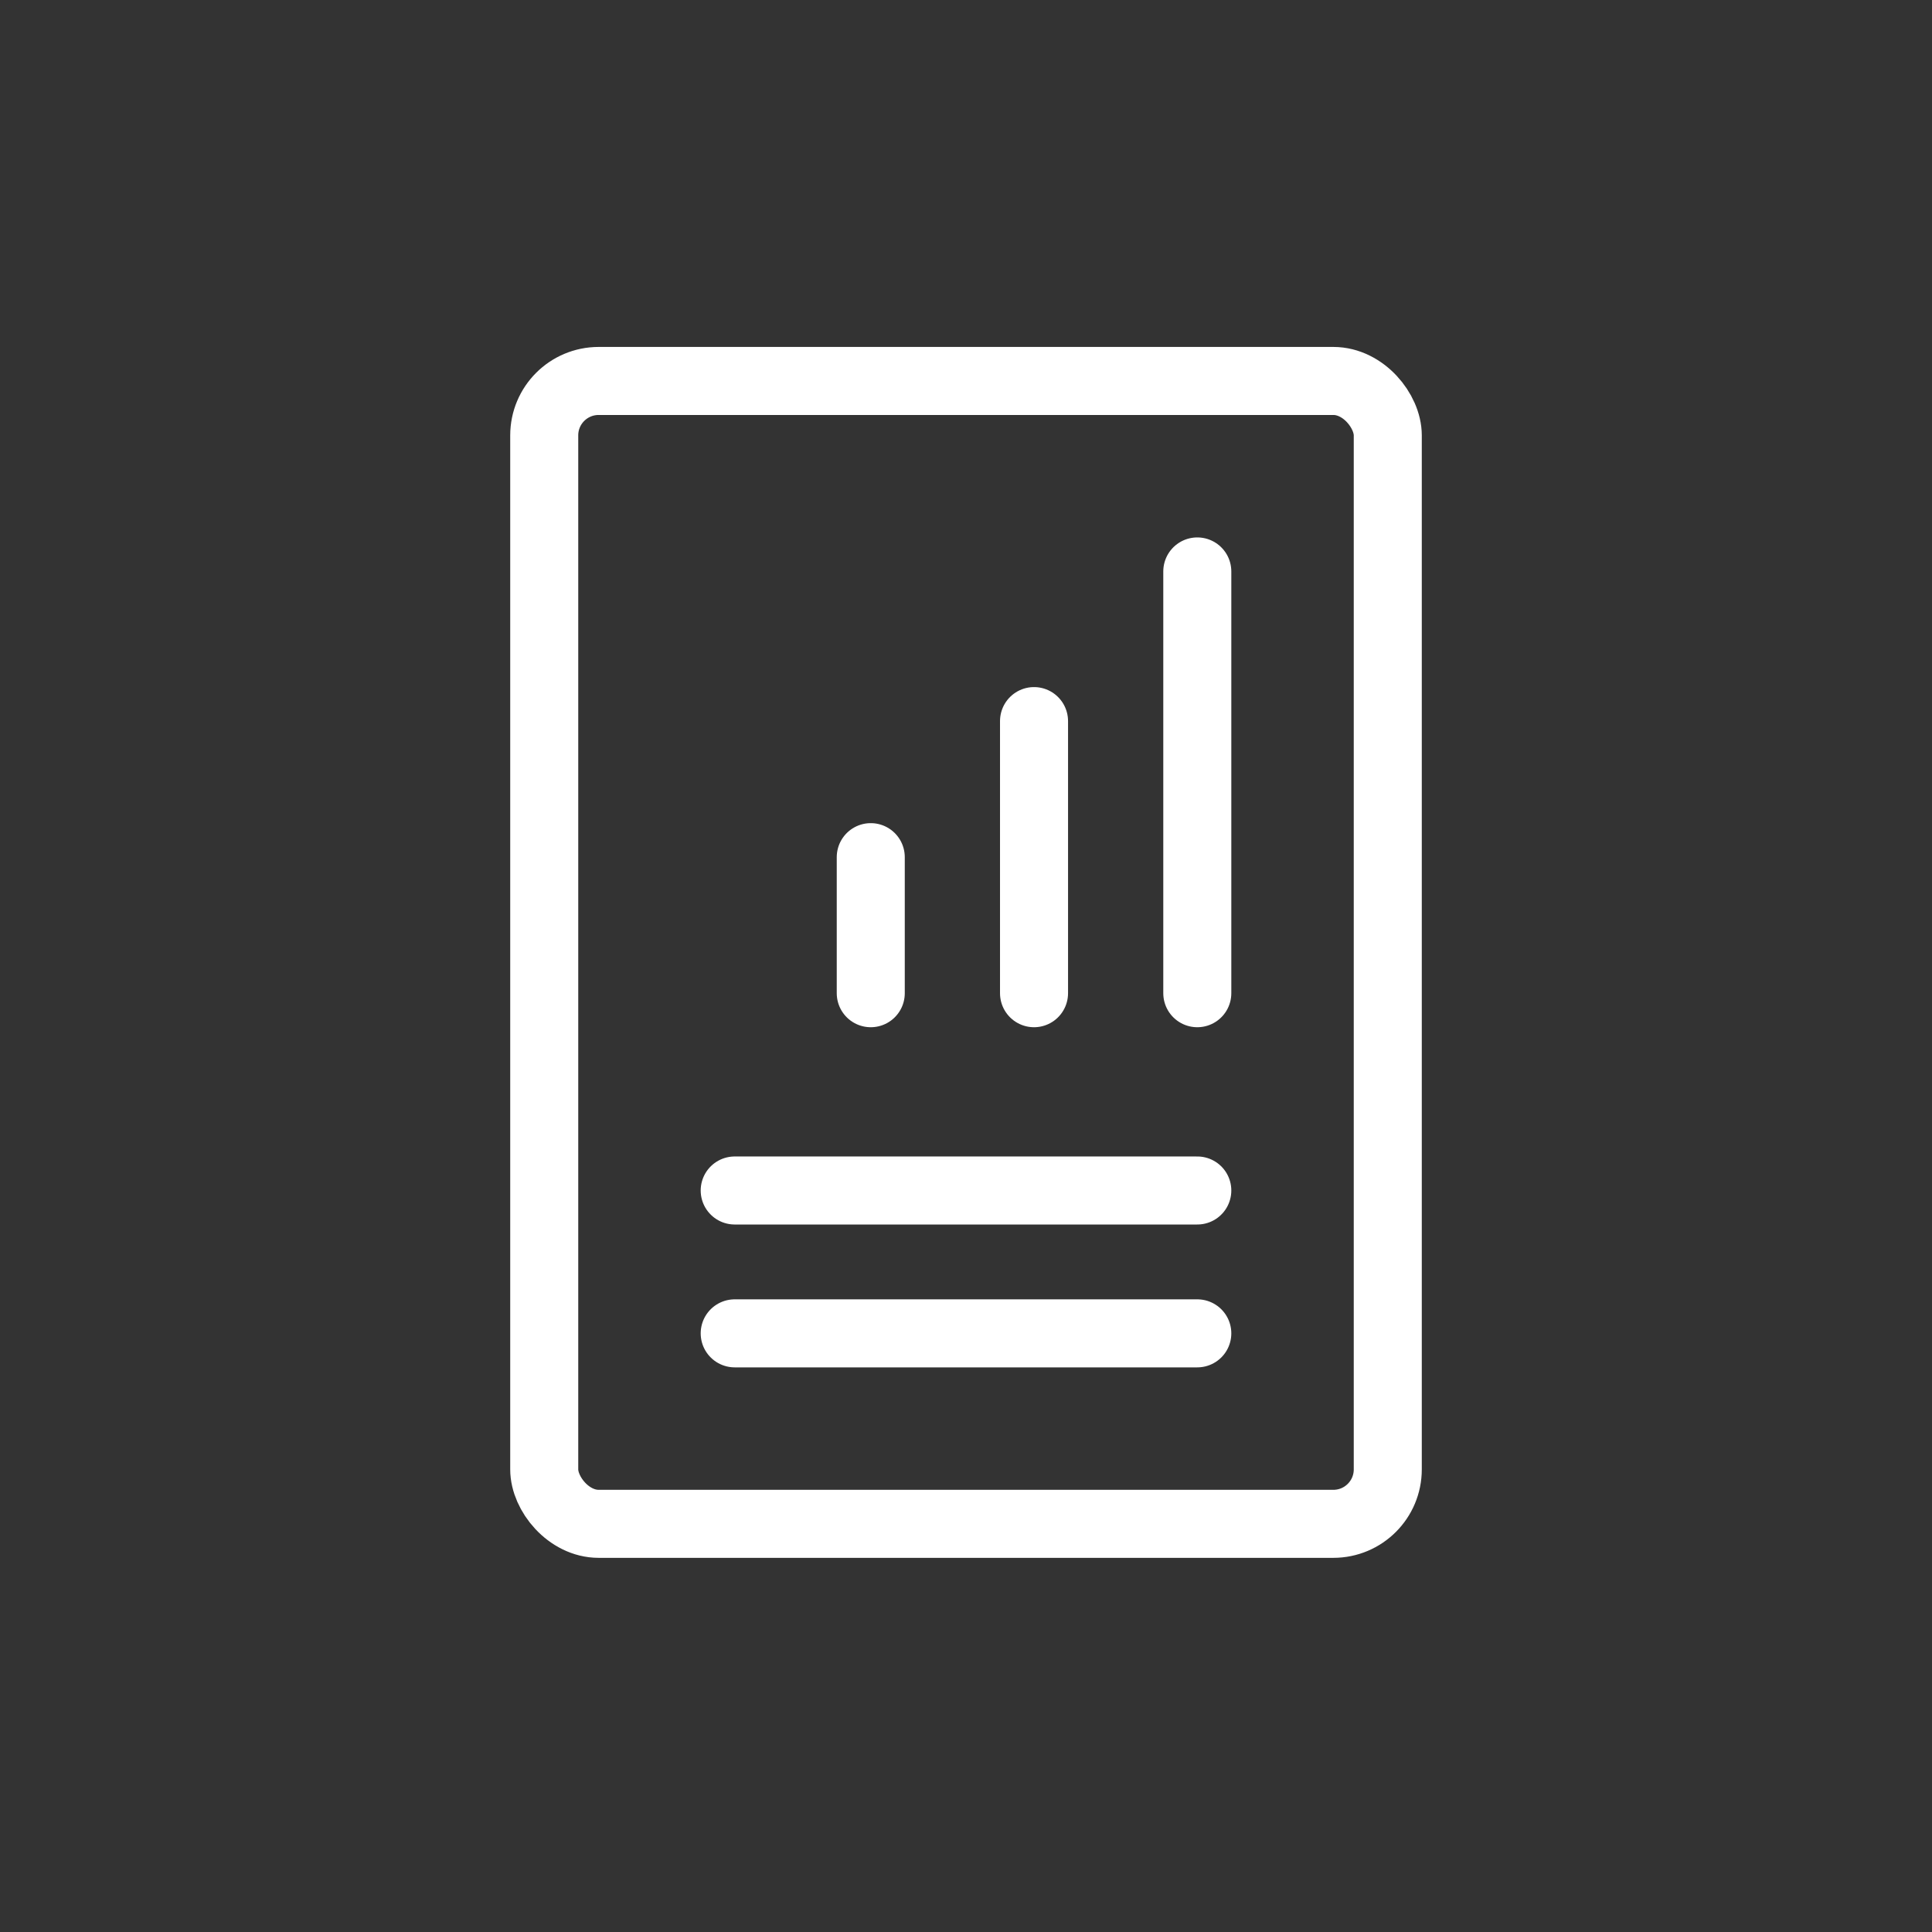
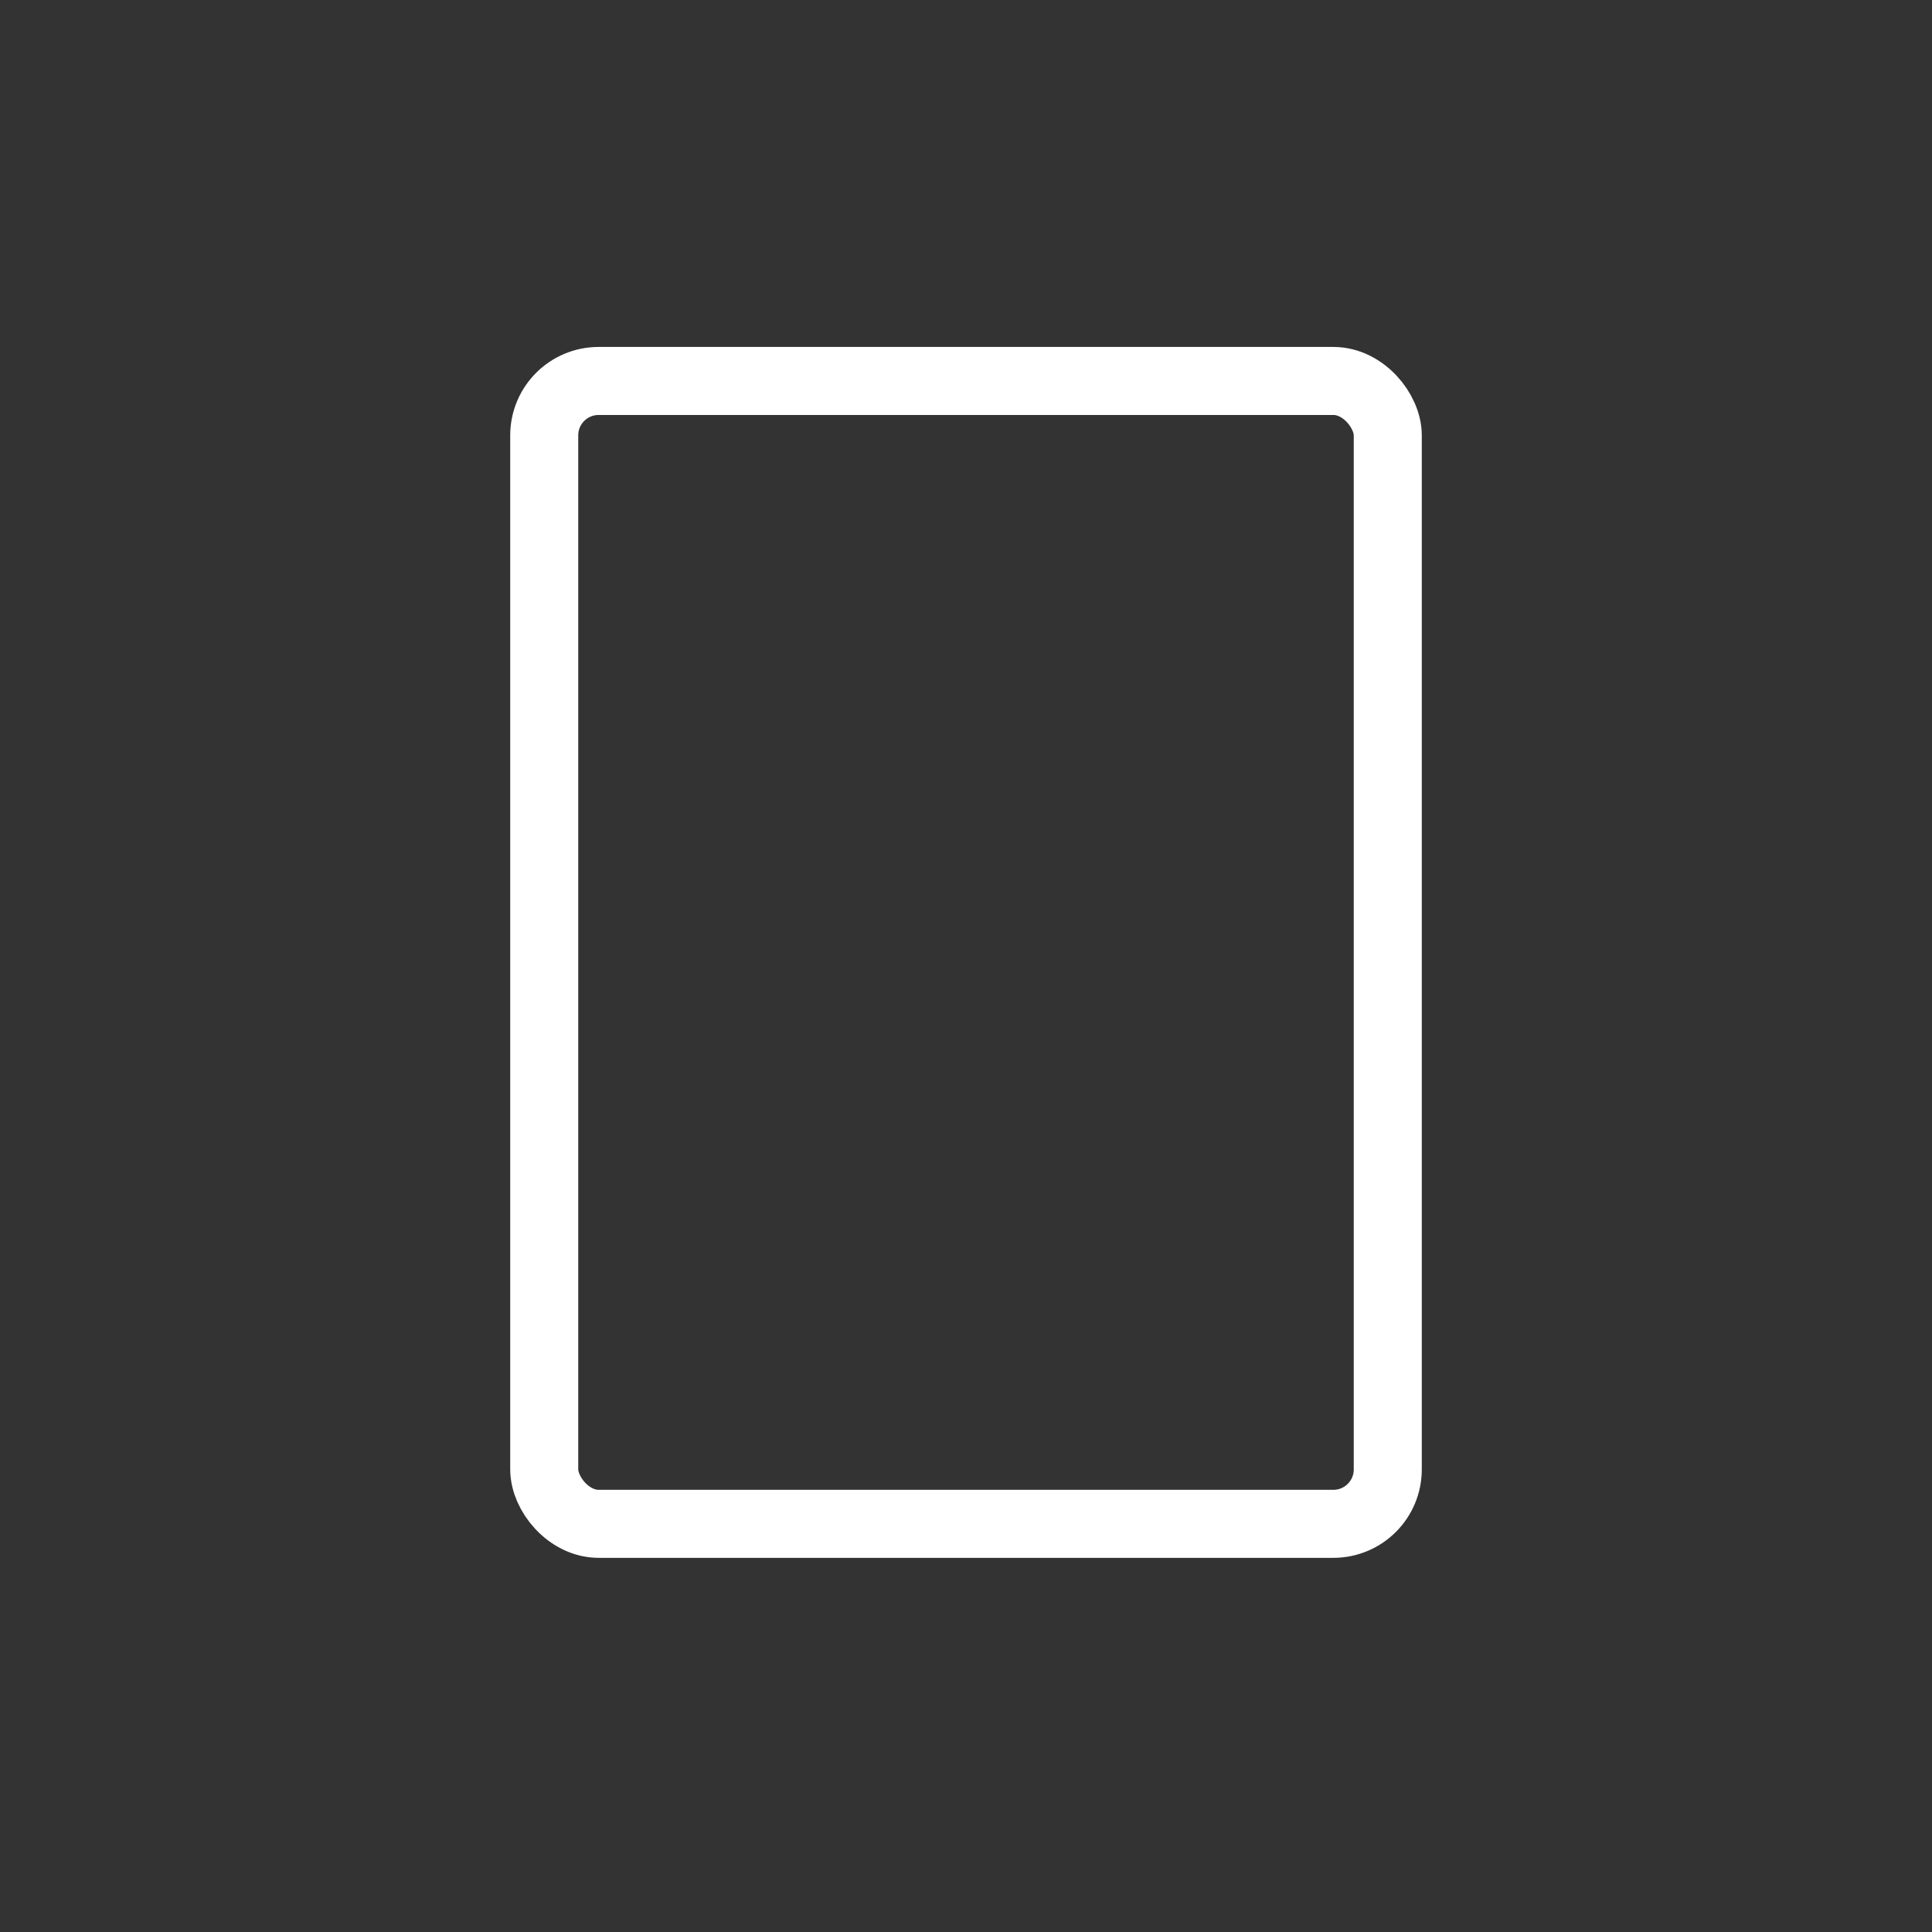
<svg xmlns="http://www.w3.org/2000/svg" width="71" height="71" viewBox="0 0 71 71" fill="none">
  <rect x="0" y="0" width="71" height="71" fill="#333333" stroke="none" />
  <rect x="20" y="14" width="31" height="42" rx="2" stroke="white" stroke-width="2.5" />
-   <path d="M27 43.75H44" stroke="white" stroke-width="2.5" stroke-linecap="round" />
-   <path d="M27 49H44" stroke="white" stroke-width="2.5" stroke-linecap="round" />
-   <path d="M44 21L44 36.5" stroke="white" stroke-width="2.5" stroke-linecap="round" />
-   <path d="M38 26.5L38 36.5" stroke="white" stroke-width="2.5" stroke-linecap="round" />
-   <path d="M32 31.5L32 36.5" stroke="white" stroke-width="2.5" stroke-linecap="round" />
</svg>